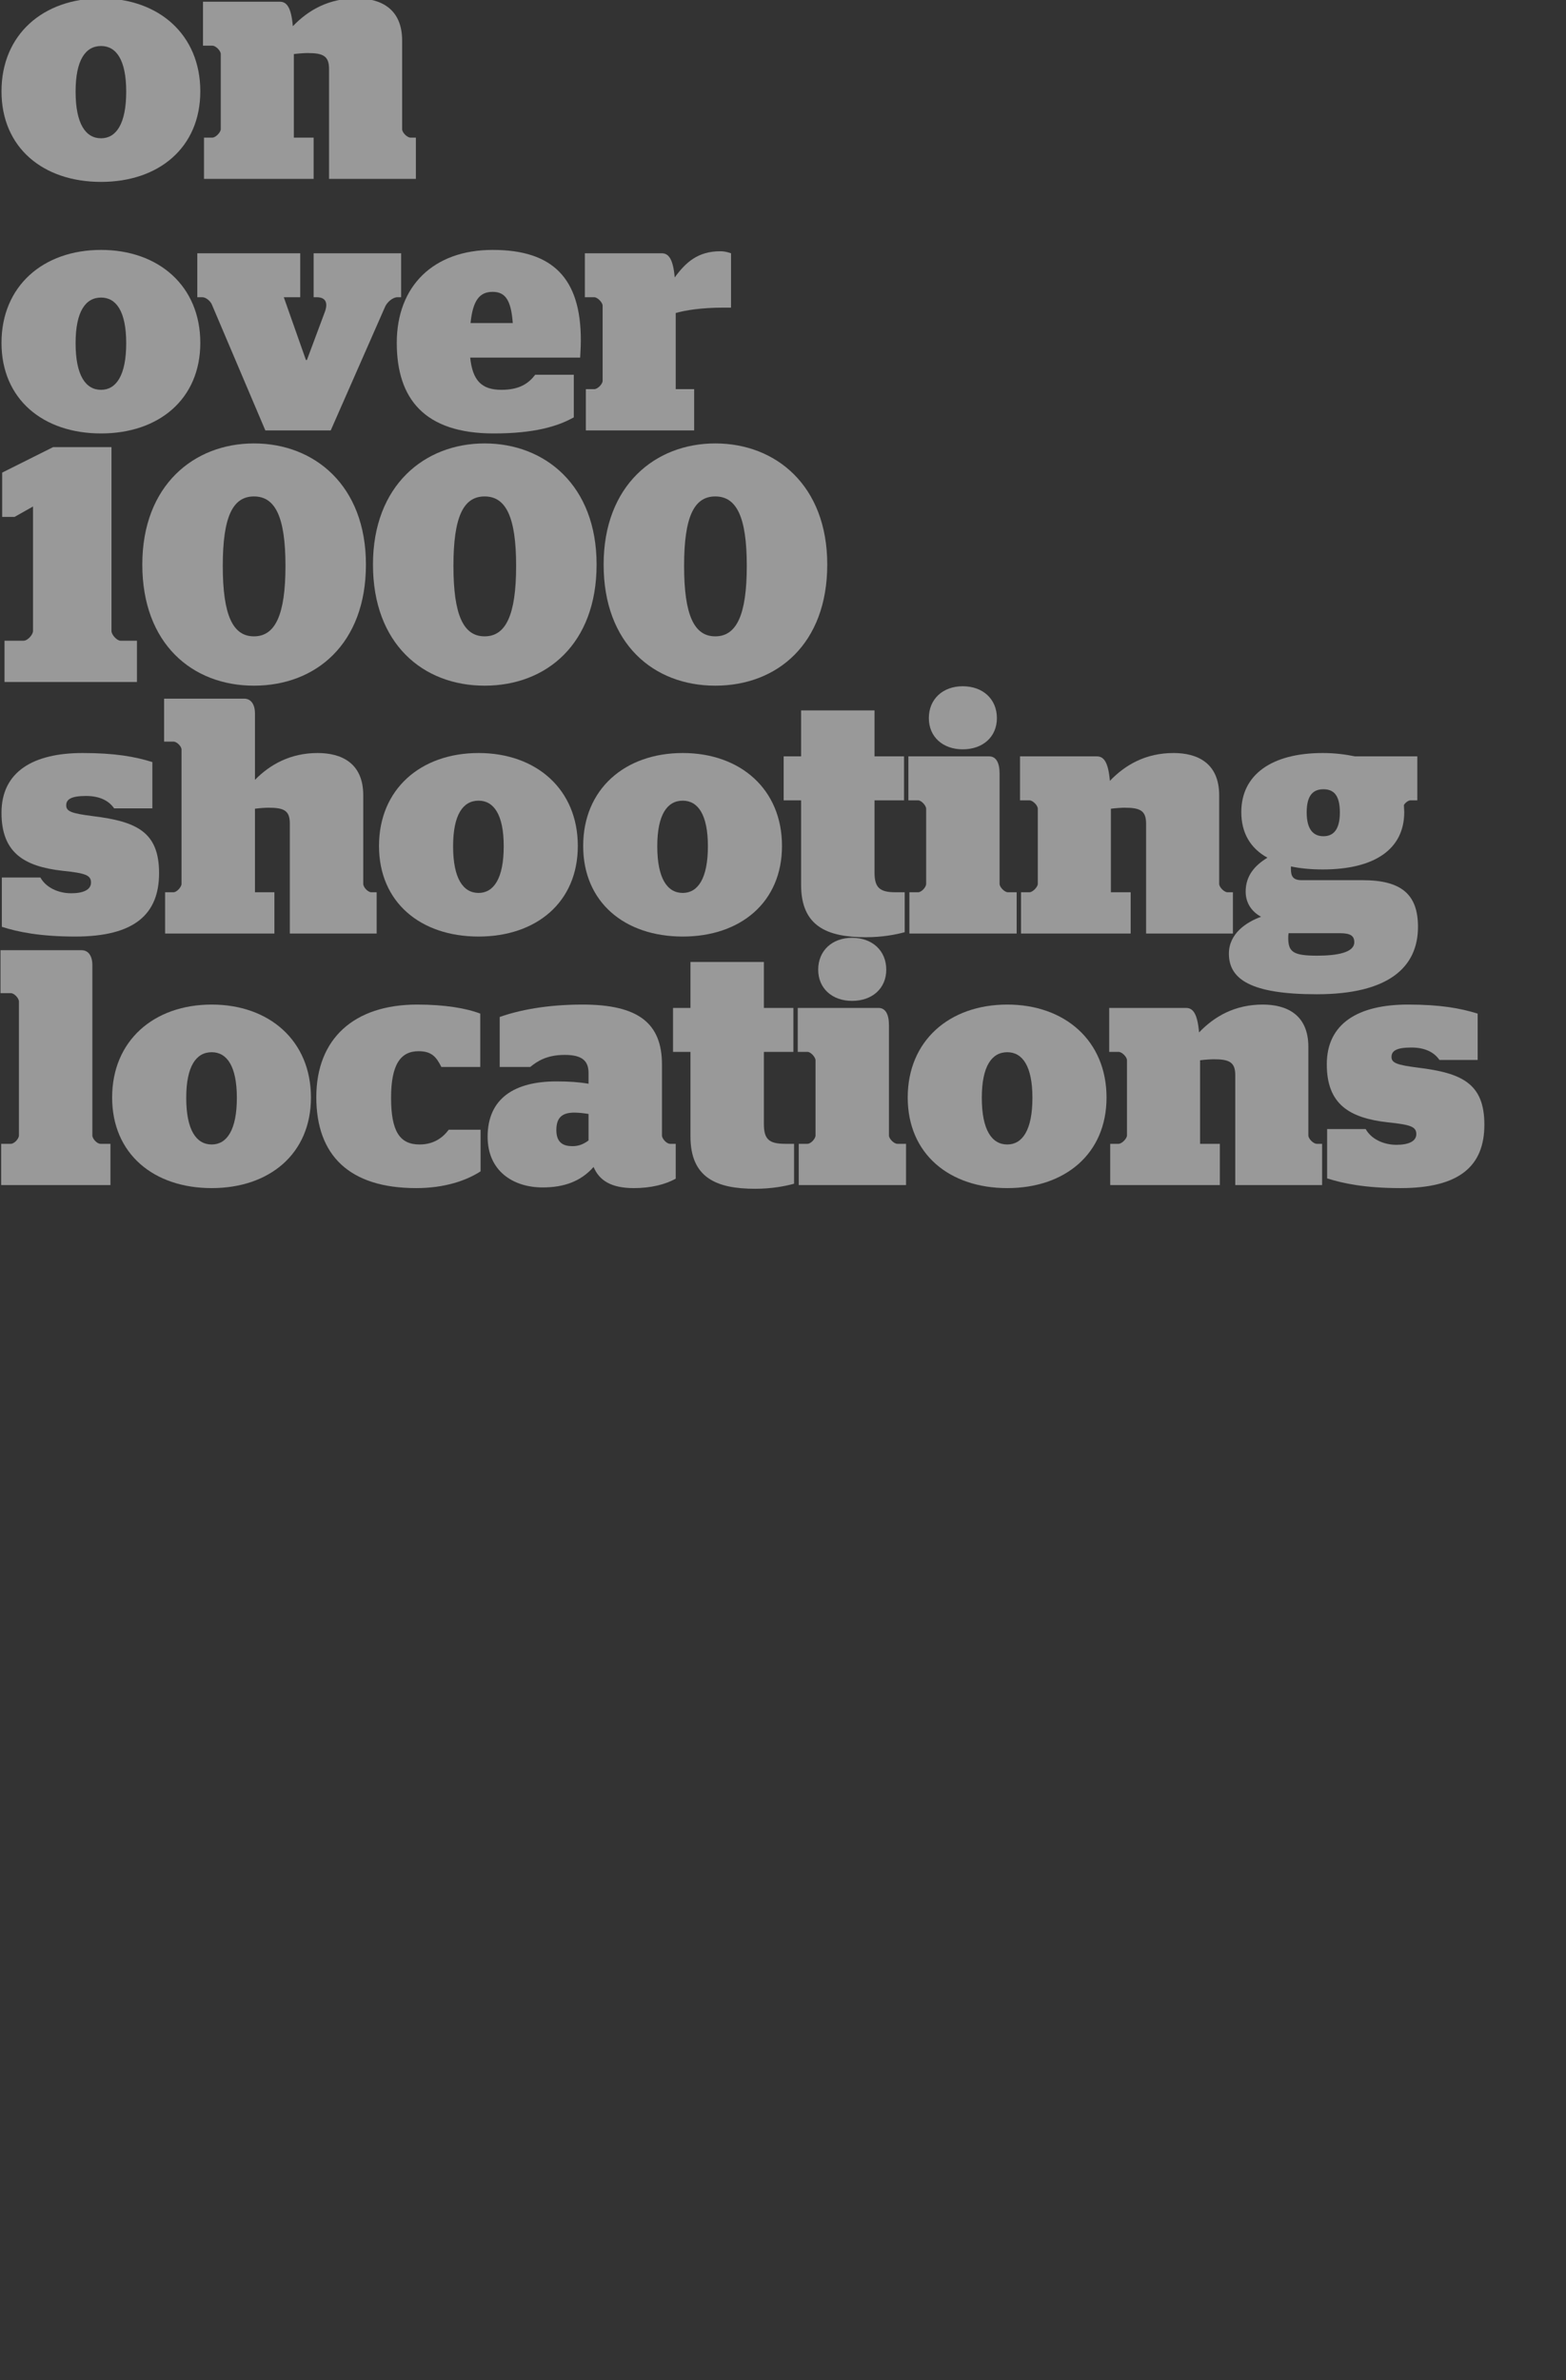
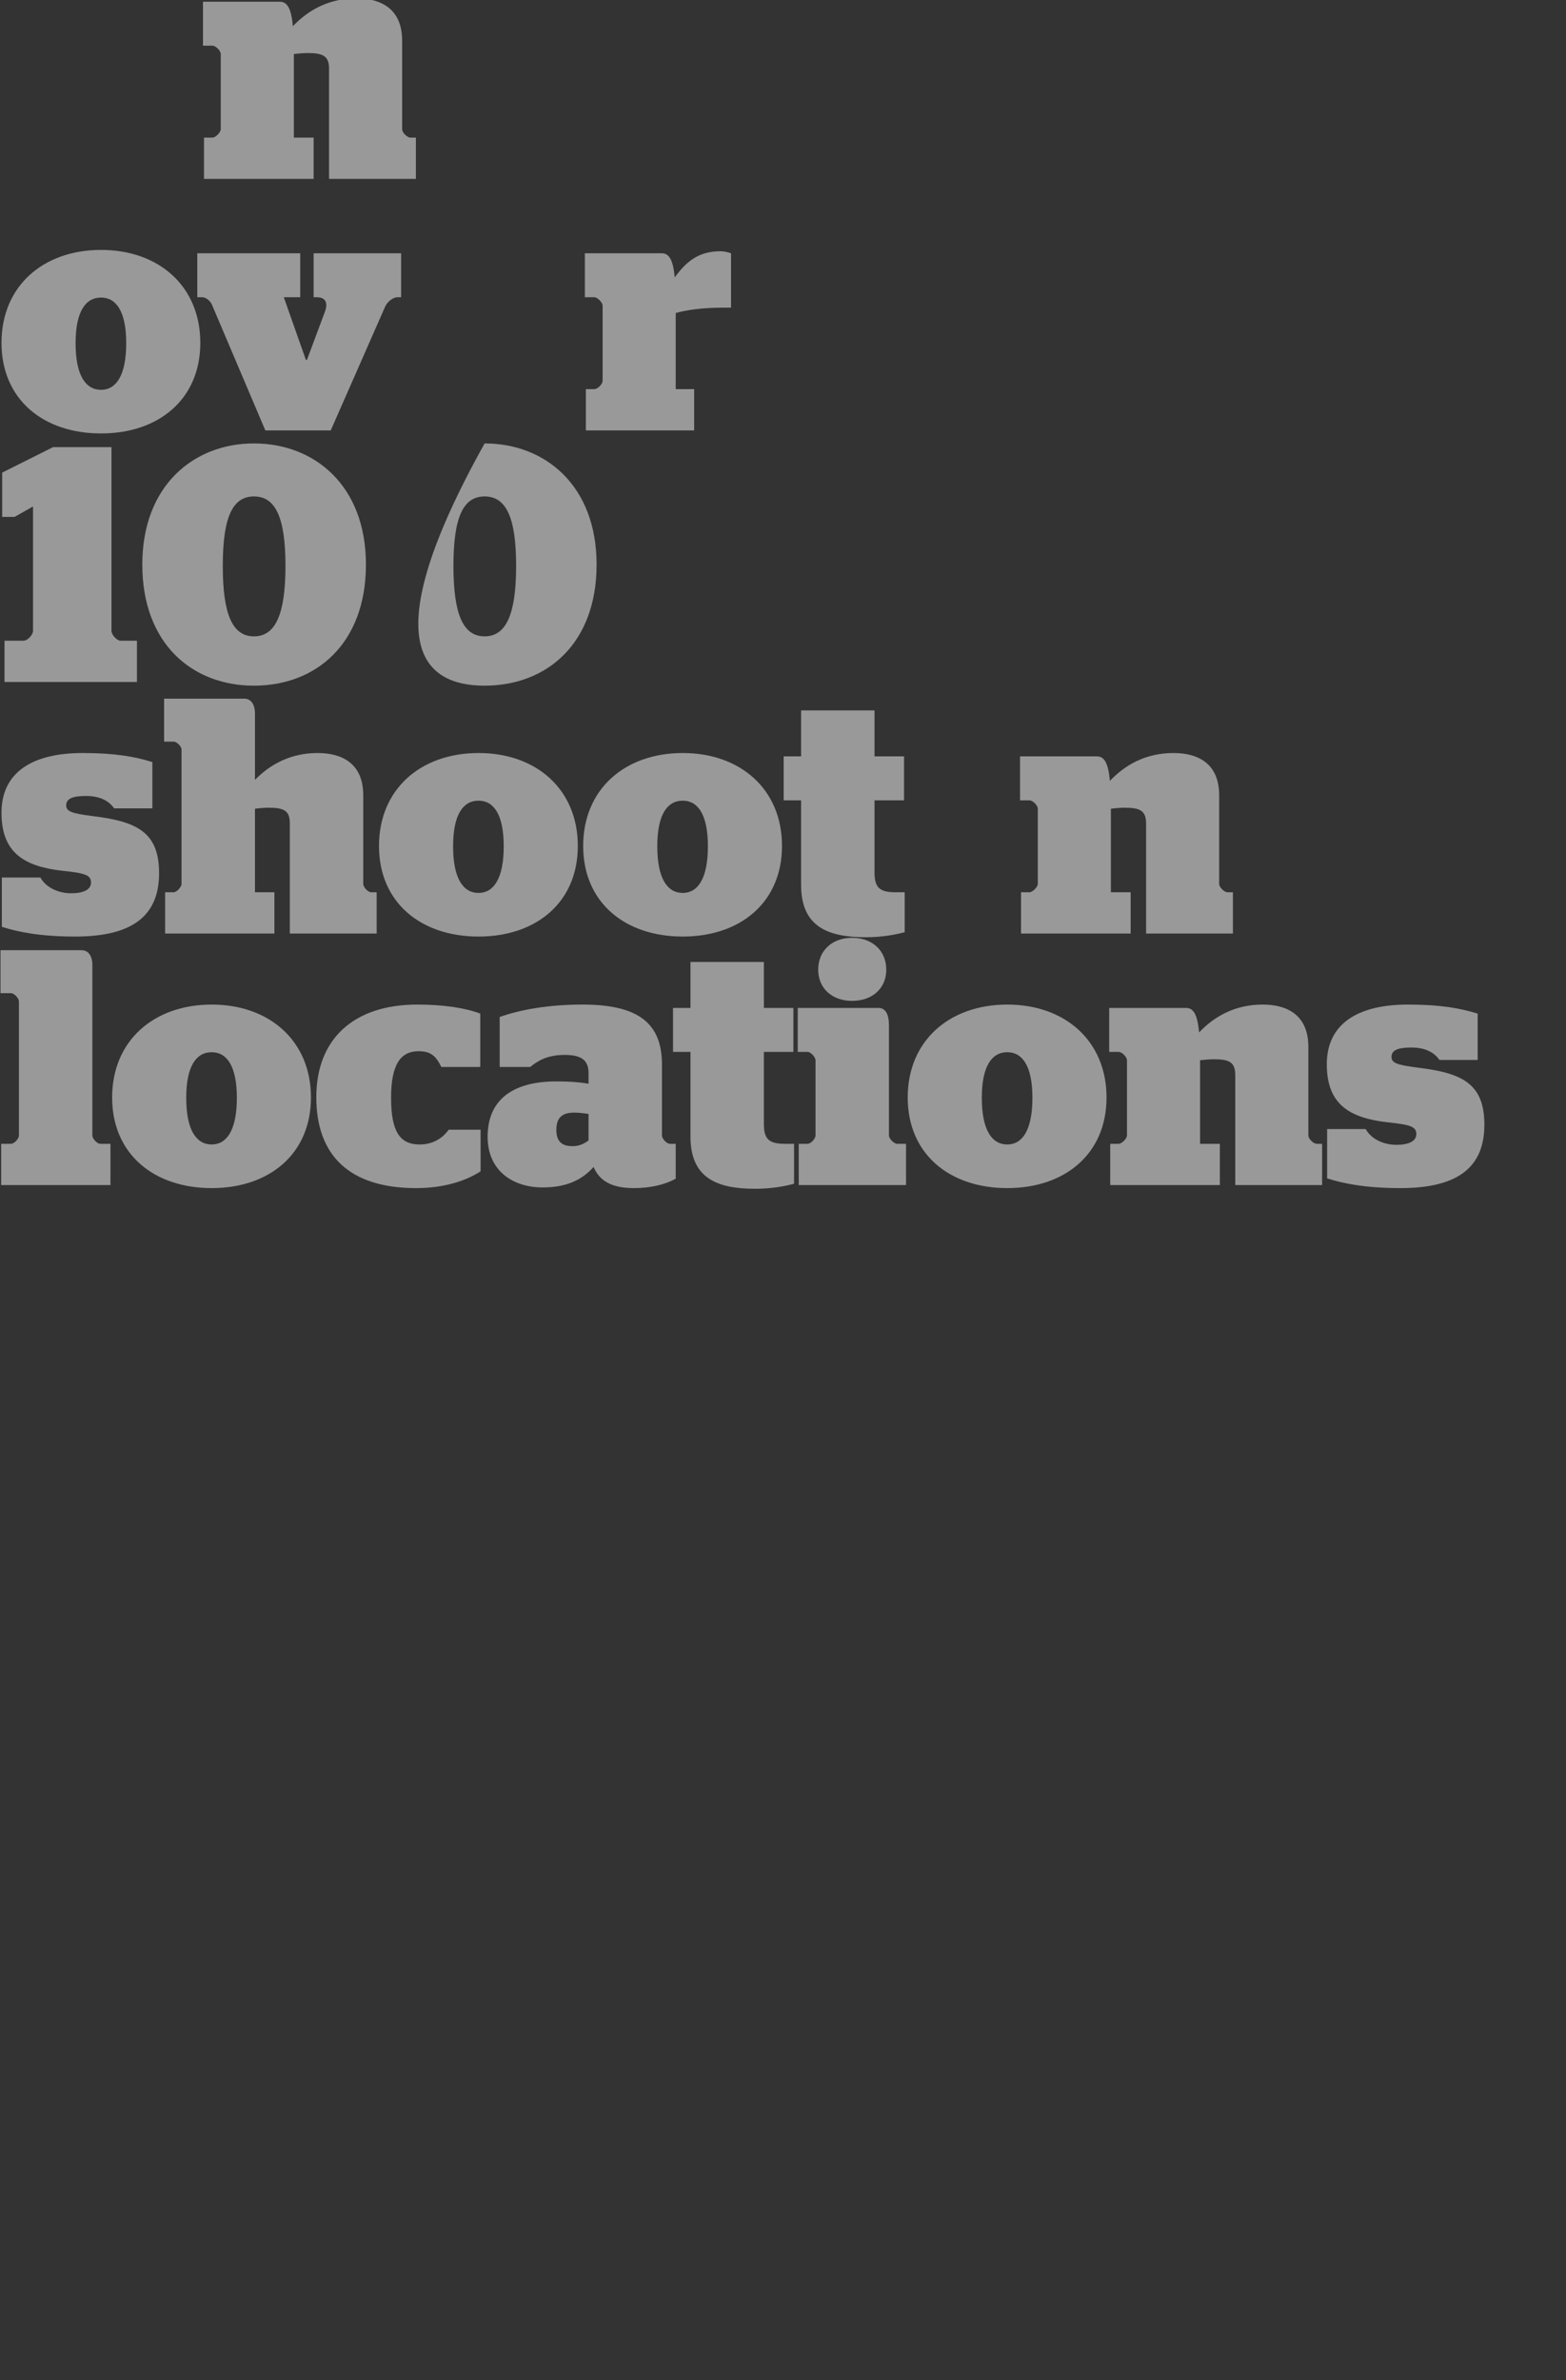
<svg xmlns="http://www.w3.org/2000/svg" width="100%" height="100%" viewBox="0 0 934 1419" version="1.1" xml:space="preserve" style="fill-rule:evenodd;clip-rule:evenodd;stroke-linejoin:round;stroke-miterlimit:1.414;">
  <rect x="0" y="0" width="934" height="1419" fill="#333333" stroke="none" />
  <g transform="matrix(1,0,0,1,0,-1261.09)">
    <g id="ArtBoard4" transform="matrix(1.435,0,0,1.16,2200.93,2960.34)">
      <rect x="-1533.54" y="-1465.49" width="650.453" height="1223.7" style="fill:none;" />
      <clipPath id="_clip1">
        <rect x="-1533.54" y="-1465.49" width="650.453" height="1223.7" />
      </clipPath>
      <g clip-path="url(#_clip1)">
        <g transform="matrix(1.385,0,0,1.714,-1601.51,-2361.3)">
-           <path d="M79.256,577.548C96.561,577.548 109.036,567.285 109.036,550.383C109.036,533.38 96.561,522.514 79.256,522.514C61.85,522.514 49.375,533.38 49.375,550.383C49.375,567.285 61.85,577.548 79.256,577.548ZM79.256,564.468C74.628,564.468 71.609,560.142 71.609,550.484C71.609,540.926 74.628,536.801 79.256,536.801C83.783,536.801 86.801,540.926 86.801,550.484C86.801,560.142 83.783,564.468 79.256,564.468Z" style="fill:white;fill-opacity:0.502;fill-rule:nonzero;" />
          <path d="M110.143,576.642L143.042,576.642L143.042,564.267L137.106,564.267L137.106,539.215C138.716,539.014 140.326,538.914 141.231,538.914C145.759,538.914 147.67,539.718 147.67,543.642L147.67,576.642L173.728,576.642L173.728,564.267L172.118,564.267C171.112,564.267 169.603,562.758 169.603,561.752L169.603,535.191C169.603,525.432 162.963,522.514 155.92,522.514C147.57,522.514 141.432,526.035 136.804,530.865C136.301,525.029 134.893,523.52 132.881,523.52L109.841,523.52L109.841,536.7L112.658,536.7C113.664,536.7 115.173,538.209 115.173,539.215L115.173,561.752C115.173,562.657 113.664,564.267 112.658,564.267L110.143,564.267L110.143,576.642Z" style="fill:white;fill-opacity:0.502;fill-rule:nonzero;" />
          <path d="M79.256,652.978C96.561,652.978 109.036,642.715 109.036,625.813C109.036,608.81 96.561,597.944 79.256,597.944C61.85,597.944 49.375,608.81 49.375,625.813C49.375,642.715 61.85,652.978 79.256,652.978ZM79.256,639.898C74.628,639.898 71.609,635.572 71.609,625.914C71.609,616.356 74.628,612.231 79.256,612.231C83.783,612.231 86.801,616.356 86.801,625.914C86.801,635.572 83.783,639.898 79.256,639.898Z" style="fill:white;fill-opacity:0.502;fill-rule:nonzero;" />
          <path d="M128.554,652.072L148.173,652.072L164.371,615.249C164.975,613.639 166.786,612.13 168.195,612.13L169.301,612.13L169.301,598.95L143.042,598.95L143.042,612.13L143.948,612.13C146.865,612.13 147.368,614.042 146.362,616.658L141.03,630.944L140.728,630.944L134.088,612.13L139.018,612.13L139.018,598.95L108.131,598.95L108.131,612.13L109.64,612.13C110.746,612.13 112.155,613.337 112.557,614.444L128.554,652.072Z" style="fill:white;fill-opacity:0.502;fill-rule:nonzero;" />
-           <path d="M223.027,630.24C223.027,629.536 223.228,627.523 223.228,625.008C223.228,606.395 214.777,597.944 196.768,597.944C178.96,597.944 167.993,608.81 167.993,625.813C167.993,642.615 176.344,652.978 197.069,652.978C209.243,652.978 216.286,650.865 221.115,648.148L221.115,635.371L209.545,635.371C207.533,637.987 204.816,639.898 199.383,639.898C193.347,639.898 190.731,636.981 190.027,630.24L223.027,630.24ZM196.768,610.52C200.591,610.52 202.301,613.036 202.804,619.877L190.127,619.877C190.832,613.036 192.844,610.52 196.768,610.52Z" style="fill:white;fill-opacity:0.502;fill-rule:nonzero;" />
          <path d="M224.737,652.072L257.234,652.072L257.234,639.697L251.7,639.697L251.7,616.859C254.618,616.054 259.246,615.249 266.088,615.249L268.301,615.249L268.301,598.95C266.792,598.447 265.987,598.347 265.081,598.347C258.341,598.347 254.719,601.667 251.399,606.194C250.896,600.459 249.487,598.95 247.475,598.95L224.435,598.95L224.435,612.13L227.252,612.13C228.258,612.13 229.768,613.74 229.768,614.645L229.768,637.182C229.768,638.188 228.258,639.697 227.252,639.697L224.737,639.697L224.737,652.072Z" style="fill:white;fill-opacity:0.502;fill-rule:nonzero;" />
          <path d="M50.28,727.502L90.021,727.502L90.021,715.127L85.091,715.127C83.984,715.127 82.375,713.316 82.375,712.209L82.375,657.075L64.869,657.075L49.576,664.722L49.576,678.002L53.298,678.002L58.832,674.883L58.832,712.209C58.832,713.316 57.222,715.127 56.015,715.127L50.28,715.127L50.28,727.502Z" style="fill:white;fill-opacity:0.502;fill-rule:nonzero;" />
          <path d="M125.134,728.609C143.746,728.609 158.737,716.033 158.737,692.289C158.737,668.545 143.243,655.969 125.134,655.969C107.125,655.969 91.631,668.545 91.631,692.289C91.631,716.033 106.621,728.609 125.134,728.609ZM125.134,713.819C118.795,713.819 115.777,707.481 115.777,692.691C115.777,677.902 118.795,671.865 125.134,671.865C131.472,671.865 134.591,677.902 134.591,692.691C134.591,707.481 131.472,713.819 125.134,713.819Z" style="fill:white;fill-opacity:0.502;fill-rule:nonzero;" />
-           <path d="M194.353,728.609C212.966,728.609 227.957,716.033 227.957,692.289C227.957,668.545 212.463,655.969 194.353,655.969C176.344,655.969 160.85,668.545 160.85,692.289C160.85,716.033 175.841,728.609 194.353,728.609ZM194.353,713.819C188.015,713.819 184.996,707.481 184.996,692.691C184.996,677.902 188.015,671.865 194.353,671.865C200.691,671.865 203.81,677.902 203.81,692.691C203.81,707.481 200.691,713.819 194.353,713.819Z" style="fill:white;fill-opacity:0.502;fill-rule:nonzero;" />
-           <path d="M263.572,728.609C282.185,728.609 297.176,716.033 297.176,692.289C297.176,668.545 281.682,655.969 263.572,655.969C245.563,655.969 230.069,668.545 230.069,692.289C230.069,716.033 245.06,728.609 263.572,728.609ZM263.572,713.819C257.234,713.819 254.216,707.481 254.216,692.691C254.216,677.902 257.234,671.865 263.572,671.865C269.911,671.865 273.03,677.902 273.03,692.691C273.03,707.481 269.911,713.819 263.572,713.819Z" style="fill:white;fill-opacity:0.502;fill-rule:nonzero;" />
+           <path d="M194.353,728.609C212.966,728.609 227.957,716.033 227.957,692.289C227.957,668.545 212.463,655.969 194.353,655.969C160.85,716.033 175.841,728.609 194.353,728.609ZM194.353,713.819C188.015,713.819 184.996,707.481 184.996,692.691C184.996,677.902 188.015,671.865 194.353,671.865C200.691,671.865 203.81,677.902 203.81,692.691C203.81,707.481 200.691,713.819 194.353,713.819Z" style="fill:white;fill-opacity:0.502;fill-rule:nonzero;" />
          <path d="M71.509,803.838C89.216,803.838 96.661,797.197 96.661,784.822C96.661,772.447 89.92,769.328 76.74,767.719C70.402,766.914 68.792,766.31 68.792,764.499C68.792,762.688 70.301,761.682 74.728,761.682C78.853,761.682 81.57,763.091 83.179,765.405L94.649,765.405L94.649,751.521C89.518,749.911 83.481,748.804 73.722,748.804C58.832,748.804 49.375,754.438 49.375,766.713C49.375,778.685 56.116,782.81 67.686,784.118C74.527,784.822 76.237,785.426 76.237,787.639C76.237,789.853 73.823,790.859 70.301,790.859C66.277,790.859 62.655,789.048 61.045,786.13L49.475,786.13L49.475,800.92C54.204,802.429 60.844,803.838 71.509,803.838Z" style="fill:white;fill-opacity:0.502;fill-rule:nonzero;" />
          <path d="M135.899,802.932L161.957,802.932L161.957,790.557L160.347,790.557C159.341,790.557 157.932,789.048 157.932,788.042L157.932,761.481C157.932,751.722 151.292,748.804 144.249,748.804C136.1,748.804 129.963,752.225 125.435,756.853L125.435,736.932C125.435,734.216 124.228,732.505 122.216,732.505L98.17,732.505L98.17,745.383L100.987,745.383C101.993,745.383 103.402,746.792 103.402,747.798L103.402,788.042C103.402,788.947 101.993,790.557 100.987,790.557L98.472,790.557L98.472,802.932L131.271,802.932L131.271,790.557L125.435,790.557L125.435,765.505C126.945,765.304 128.554,765.203 129.46,765.203C134.088,765.203 135.899,766.008 135.899,769.932L135.899,802.932Z" style="fill:white;fill-opacity:0.502;fill-rule:nonzero;" />
          <path d="M192.542,803.838C209.847,803.838 222.322,793.575 222.322,776.673C222.322,759.67 209.847,748.804 192.542,748.804C175.137,748.804 162.661,759.67 162.661,776.673C162.661,793.575 175.137,803.838 192.542,803.838ZM192.542,790.758C187.914,790.758 184.896,786.432 184.896,776.774C184.896,767.216 187.914,763.091 192.542,763.091C197.069,763.091 200.088,767.216 200.088,776.774C200.088,786.432 197.069,790.758 192.542,790.758Z" style="fill:white;fill-opacity:0.502;fill-rule:nonzero;" />
          <path d="M253.813,803.838C271.118,803.838 283.594,793.575 283.594,776.673C283.594,759.67 271.118,748.804 253.813,748.804C236.408,748.804 223.932,759.67 223.932,776.673C223.932,793.575 236.408,803.838 253.813,803.838ZM253.813,790.758C249.185,790.758 246.167,786.432 246.167,776.774C246.167,767.216 249.185,763.091 253.813,763.091C258.341,763.091 261.359,767.216 261.359,776.774C261.359,786.432 258.341,790.758 253.813,790.758Z" style="fill:white;fill-opacity:0.502;fill-rule:nonzero;" />
          <path d="M284.097,762.99L289.328,762.99L289.328,788.344C289.328,800.719 297.075,804.039 308.746,804.039C313.777,804.039 317.801,803.234 320.417,802.53L320.417,790.557L317.7,790.557C312.871,790.557 311.362,789.149 311.362,784.621L311.362,762.99L320.216,762.99L320.216,749.81L311.362,749.81L311.362,736.027L289.328,736.027L289.328,749.81L284.097,749.81L284.097,762.99Z" style="fill:white;fill-opacity:0.502;fill-rule:nonzero;" />
-           <path d="M321.825,802.932L354.02,802.932L354.02,790.557L351.404,790.557C350.398,790.557 348.889,789.048 348.889,788.042L348.889,754.941C348.889,751.621 347.783,749.81 345.77,749.81L321.523,749.81L321.523,762.99L324.441,762.99C325.447,762.99 326.856,764.6 326.856,765.505L326.856,788.042C326.856,789.048 325.447,790.557 324.441,790.557L321.825,790.557L321.825,802.932ZM337.822,747.697C343.859,747.697 348.084,743.975 348.084,738.341C348.084,732.606 343.859,728.783 337.822,728.783C331.886,728.783 327.661,732.606 327.661,738.341C327.661,743.975 331.886,747.697 337.822,747.697Z" style="fill:white;fill-opacity:0.502;fill-rule:nonzero;" />
          <path d="M355.328,802.932L388.228,802.932L388.228,790.557L382.292,790.557L382.292,765.505C383.901,765.304 385.511,765.203 386.417,765.203C390.944,765.203 392.856,766.008 392.856,769.932L392.856,802.932L418.913,802.932L418.913,790.557L417.304,790.557C416.298,790.557 414.788,789.048 414.788,788.042L414.788,761.481C414.788,751.722 408.148,748.804 401.106,748.804C392.755,748.804 386.618,752.325 381.99,757.155C381.487,751.319 380.078,749.81 378.066,749.81L355.026,749.81L355.026,762.99L357.843,762.99C358.85,762.99 360.359,764.499 360.359,765.505L360.359,788.042C360.359,788.947 358.85,790.557 357.843,790.557L355.328,790.557L355.328,802.932Z" style="fill:white;fill-opacity:0.502;fill-rule:nonzero;" />
-           <path d="M444.066,821.142C465.697,821.142 474.45,812.993 474.45,800.92C474.45,791.161 469.419,786.935 457.849,786.935L439.538,786.935C436.822,786.935 436.319,785.627 436.319,783.514L436.319,782.81C439.136,783.414 442.355,783.716 445.877,783.716C461.371,783.716 470.325,777.679 470.325,766.511C470.325,765.807 470.224,765.103 470.224,764.399C470.627,763.694 471.532,762.99 472.237,762.99L474.249,762.99L474.249,749.81L455.535,749.81C452.618,749.207 449.398,748.804 445.877,748.804C430.484,748.804 421.429,755.344 421.429,766.511C421.429,772.749 424.145,777.377 429.276,780.194C425.453,782.508 422.737,785.627 422.737,790.356C422.737,793.978 424.749,796.493 427.365,797.902C422.938,799.511 417.706,802.932 417.706,808.969C417.706,816.615 424.246,821.142 444.066,821.142ZM451.008,802.831C454.227,802.831 455.334,803.636 455.334,805.548C455.334,808.667 450.102,809.572 444.166,809.572C437.023,809.572 435.514,808.466 435.514,804.24C435.514,803.938 435.514,803.435 435.615,802.831L451.008,802.831ZM446.078,773.755C443.06,773.755 441.048,771.743 441.048,766.612C441.048,761.38 443.06,759.67 446.078,759.67C449.096,759.67 451.008,761.38 451.008,766.612C451.008,771.743 449.096,773.755 446.078,773.755Z" style="fill:white;fill-opacity:0.502;fill-rule:nonzero;" />
          <path d="M49.274,878.362L82.073,878.362L82.073,865.987L79.054,865.987C78.048,865.987 76.64,864.478 76.64,863.472L76.64,812.362C76.64,809.646 75.433,807.935 73.42,807.935L49.073,807.935L49.073,820.813L52.192,820.813C53.198,820.813 54.606,822.322 54.606,823.329L54.606,863.472C54.606,864.478 53.198,865.987 52.192,865.987L49.274,865.987L49.274,878.362Z" style="fill:white;fill-opacity:0.502;fill-rule:nonzero;" />
          <path d="M112.457,879.267C129.762,879.267 142.237,869.005 142.237,852.103C142.237,835.1 129.762,824.234 112.457,824.234C95.051,824.234 82.576,835.1 82.576,852.103C82.576,869.005 95.051,879.267 112.457,879.267ZM112.457,866.188C107.829,866.188 104.811,861.862 104.811,852.204C104.811,842.646 107.829,838.521 112.457,838.521C116.984,838.521 120.003,842.646 120.003,852.204C120.003,861.862 116.984,866.188 112.457,866.188Z" style="fill:white;fill-opacity:0.502;fill-rule:nonzero;" />
          <path d="M173.829,879.267C182.28,879.267 188.819,877.054 193.146,874.237L193.146,861.761L183.588,861.761C181.777,864.176 179.06,866.188 174.835,866.188C168.899,866.188 166.283,862.264 166.283,852.204C166.283,842.243 169.1,838.219 174.533,838.219C178.457,838.219 179.865,839.929 181.374,842.947L193.045,842.947L193.045,826.951C188.92,825.341 182.38,824.234 174.13,824.234C155.115,824.234 143.847,834.496 143.847,852.002C143.847,869.408 153.707,879.267 173.829,879.267Z" style="fill:white;fill-opacity:0.502;fill-rule:nonzero;" />
          <path d="M211.758,879.066C218.197,879.066 223.228,877.255 227.051,872.929C228.761,876.953 232.283,879.267 239.124,879.267C244.356,879.267 248.582,878.161 251.7,876.45L251.7,865.987L249.99,865.987C248.984,865.987 247.575,864.478 247.575,863.472L247.575,842.243C247.575,829.768 240.432,824.234 223.731,824.234C212.865,824.234 204.515,825.944 198.88,827.957L198.88,842.947L208.036,842.947C210.149,841.237 212.966,839.326 218.399,839.326C223.53,839.326 225.542,841.036 225.542,844.758L225.542,847.978C222.624,847.475 219.807,847.274 215.883,847.274C203.408,847.274 195.258,852.304 195.258,863.874C195.258,874.136 202.905,879.066 211.758,879.066ZM220.713,866.691C217.996,866.691 215.883,865.685 215.883,861.862C215.883,857.938 217.795,856.63 221.316,856.63C222.624,856.63 224.234,856.832 225.542,857.033L225.542,864.981C224.033,866.088 222.624,866.691 220.713,866.691Z" style="fill:white;fill-opacity:0.502;fill-rule:nonzero;" />
          <path d="M250.896,838.42L256.127,838.42L256.127,863.774C256.127,876.149 263.874,879.469 275.545,879.469C280.575,879.469 284.6,878.664 287.216,877.96L287.216,865.987L284.499,865.987C279.67,865.987 278.161,864.578 278.161,860.051L278.161,838.42L287.014,838.42L287.014,825.24L278.161,825.24L278.161,811.457L256.127,811.457L256.127,825.24L250.896,825.24L250.896,838.42Z" style="fill:white;fill-opacity:0.502;fill-rule:nonzero;" />
          <path d="M288.624,878.362L320.819,878.362L320.819,865.987L318.203,865.987C317.197,865.987 315.688,864.478 315.688,863.472L315.688,830.371C315.688,827.051 314.581,825.24 312.569,825.24L288.322,825.24L288.322,838.42L291.24,838.42C292.246,838.42 293.655,840.03 293.655,840.935L293.655,863.472C293.655,864.478 292.246,865.987 291.24,865.987L288.624,865.987L288.624,878.362ZM304.621,823.127C310.658,823.127 314.883,819.405 314.883,813.771C314.883,808.036 310.658,804.213 304.621,804.213C298.685,804.213 294.459,808.036 294.459,813.771C294.459,819.405 298.685,823.127 304.621,823.127Z" style="fill:white;fill-opacity:0.502;fill-rule:nonzero;" />
          <path d="M351.203,879.267C368.508,879.267 380.984,869.005 380.984,852.103C380.984,835.1 368.508,824.234 351.203,824.234C333.798,824.234 321.322,835.1 321.322,852.103C321.322,869.005 333.798,879.267 351.203,879.267ZM351.203,866.188C346.575,866.188 343.557,861.862 343.557,852.204C343.557,842.646 346.575,838.521 351.203,838.521C355.731,838.521 358.749,842.646 358.749,852.204C358.749,861.862 355.731,866.188 351.203,866.188Z" style="fill:white;fill-opacity:0.502;fill-rule:nonzero;" />
          <path d="M382.09,878.362L414.99,878.362L414.99,865.987L409.054,865.987L409.054,840.935C410.663,840.734 412.273,840.633 413.179,840.633C417.706,840.633 419.618,841.438 419.618,845.362L419.618,878.362L445.676,878.362L445.676,865.987L444.066,865.987C443.06,865.987 441.551,864.478 441.551,863.472L441.551,836.911C441.551,827.152 434.91,824.234 427.868,824.234C419.517,824.234 413.38,827.755 408.752,832.585C408.249,826.749 406.84,825.24 404.828,825.24L381.789,825.24L381.789,838.42L384.606,838.42C385.612,838.42 387.121,839.929 387.121,840.935L387.121,863.472C387.121,864.377 385.612,865.987 384.606,865.987L382.09,865.987L382.09,878.362Z" style="fill:white;fill-opacity:0.502;fill-rule:nonzero;" />
          <path d="M469.218,879.267C486.925,879.267 494.371,872.627 494.371,860.252C494.371,847.877 487.63,844.758 474.45,843.149C468.112,842.344 466.502,841.74 466.502,839.929C466.502,838.118 468.011,837.112 472.438,837.112C476.563,837.112 479.279,838.521 480.889,840.835L492.358,840.835L492.358,826.951C487.227,825.341 481.191,824.234 471.432,824.234C456.541,824.234 447.084,829.868 447.084,842.143C447.084,854.115 453.825,858.24 465.395,859.548C472.237,860.252 473.947,860.856 473.947,863.069C473.947,865.283 471.532,866.289 468.011,866.289C463.987,866.289 460.365,864.478 458.755,861.56L447.185,861.56L447.185,876.35C451.913,877.859 458.554,879.267 469.218,879.267Z" style="fill:white;fill-opacity:0.502;fill-rule:nonzero;" />
        </g>
      </g>
    </g>
  </g>
</svg>